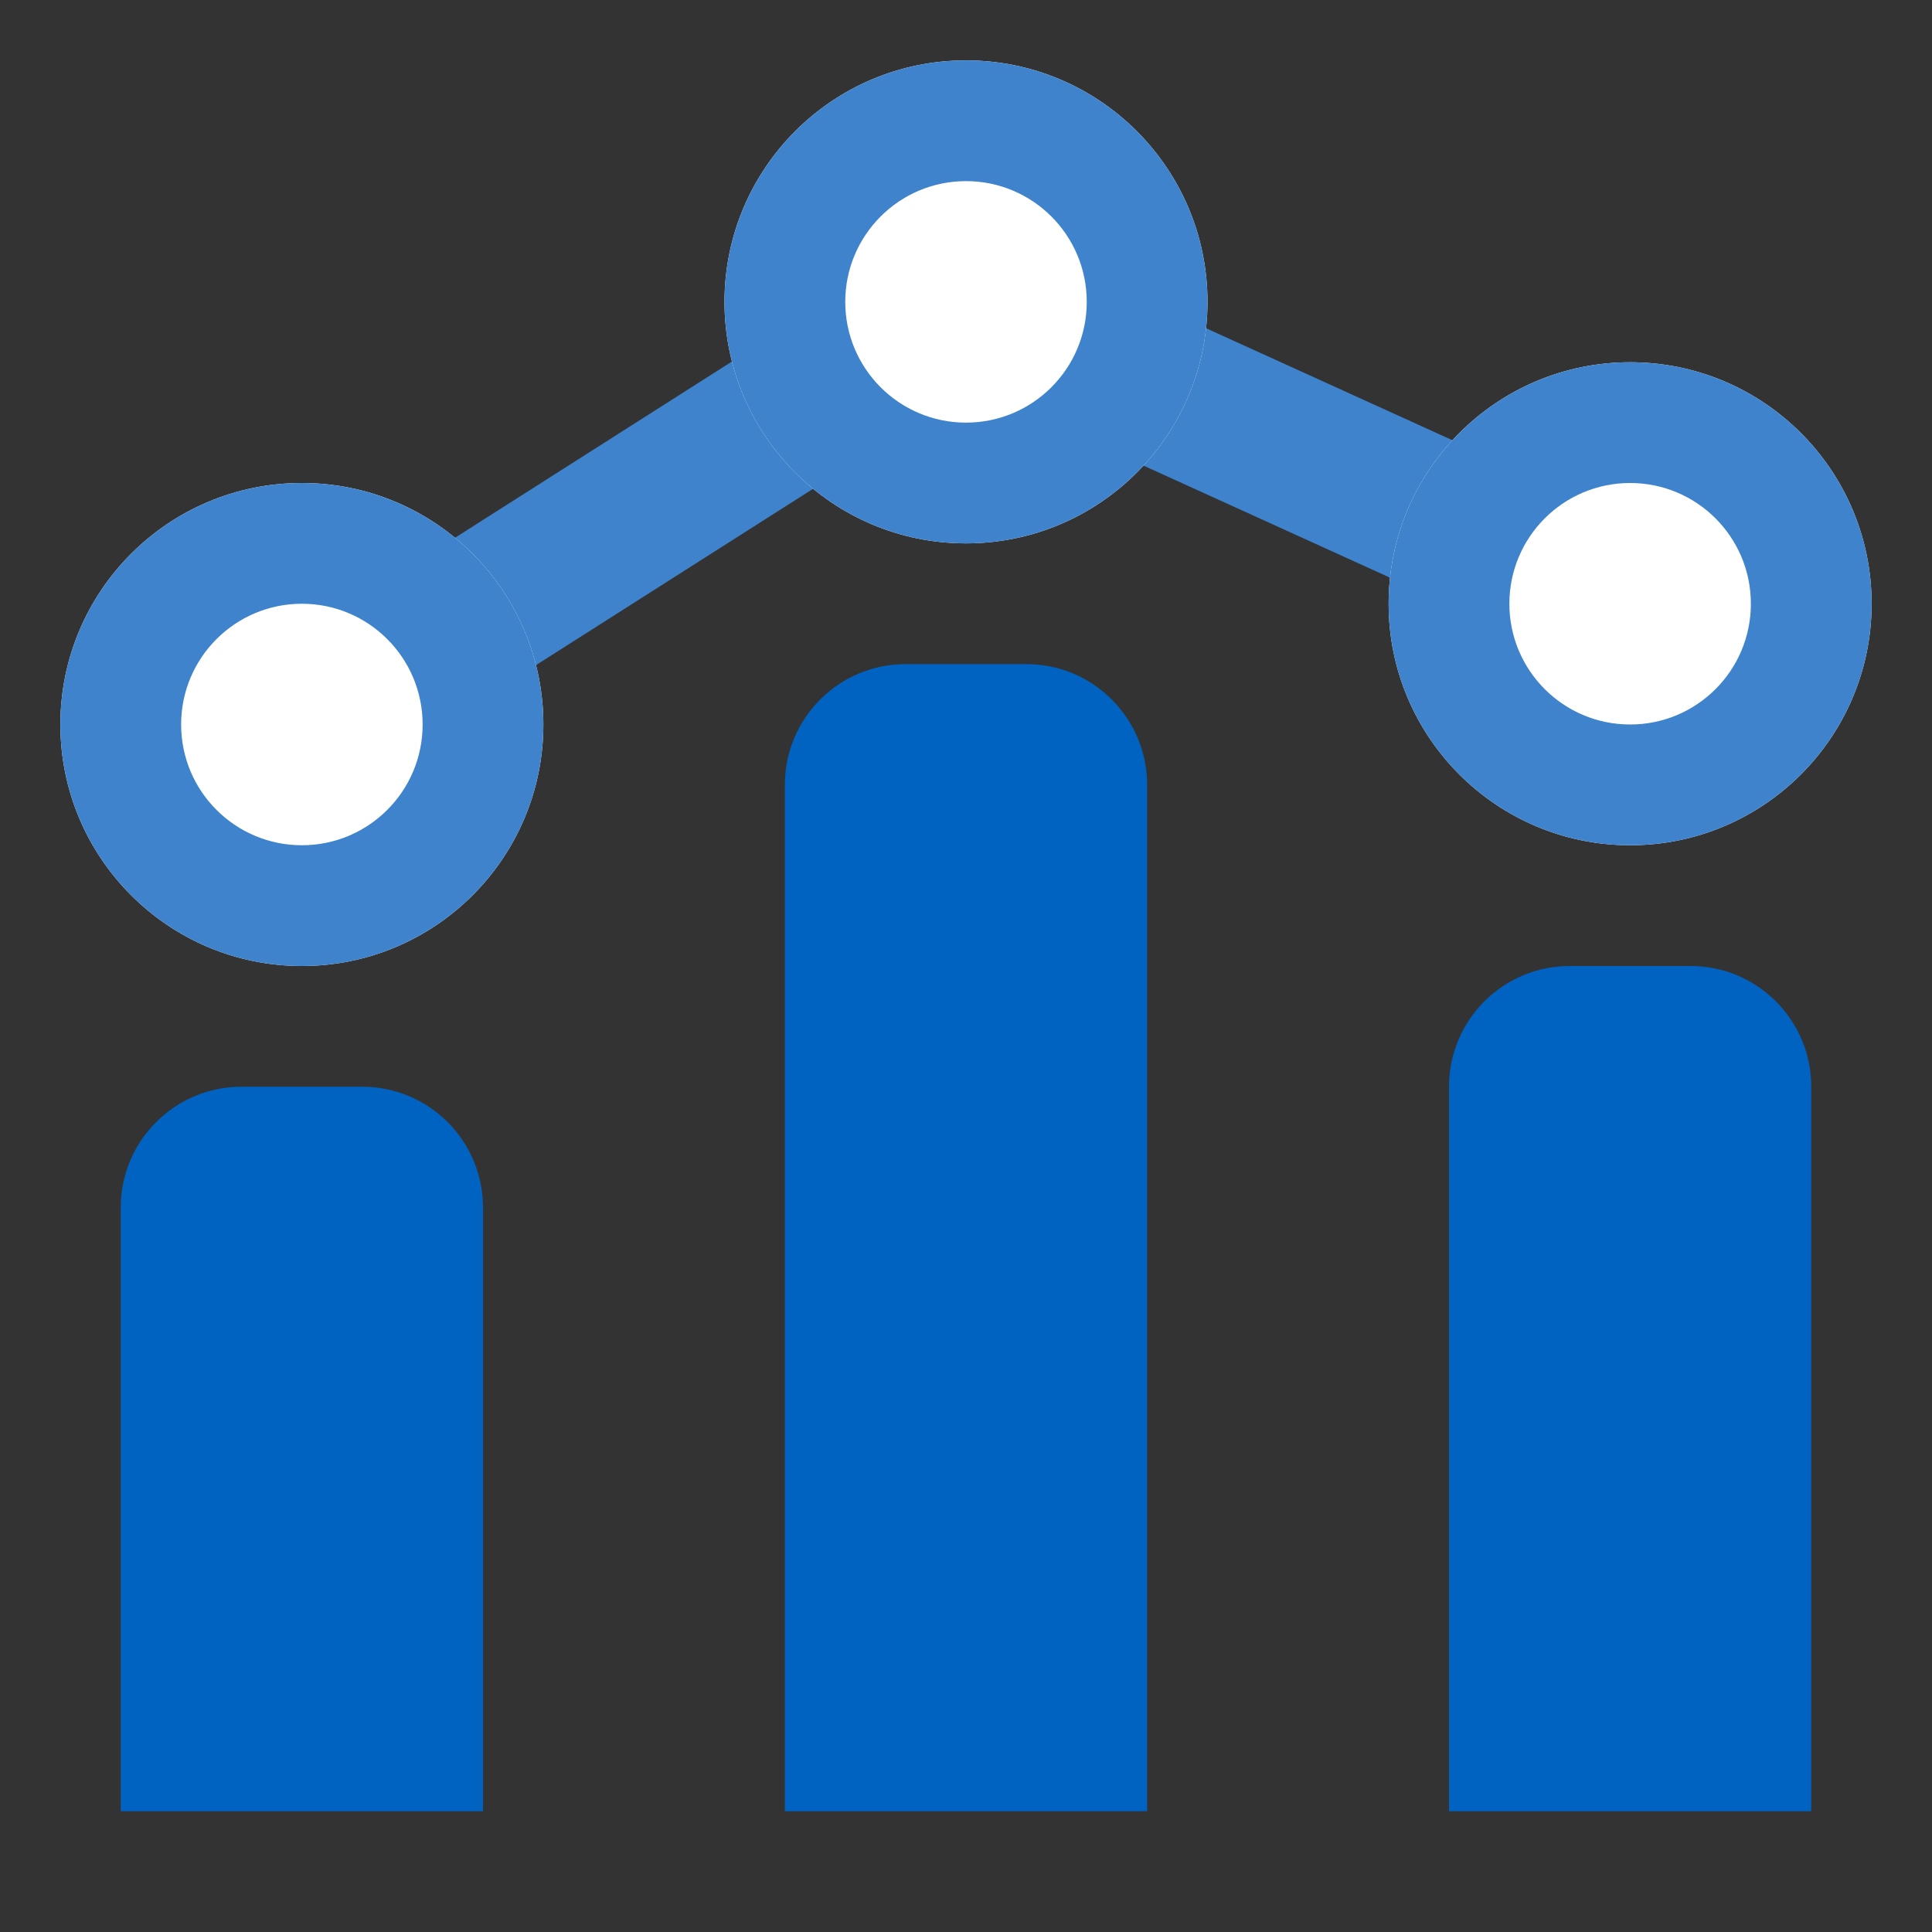
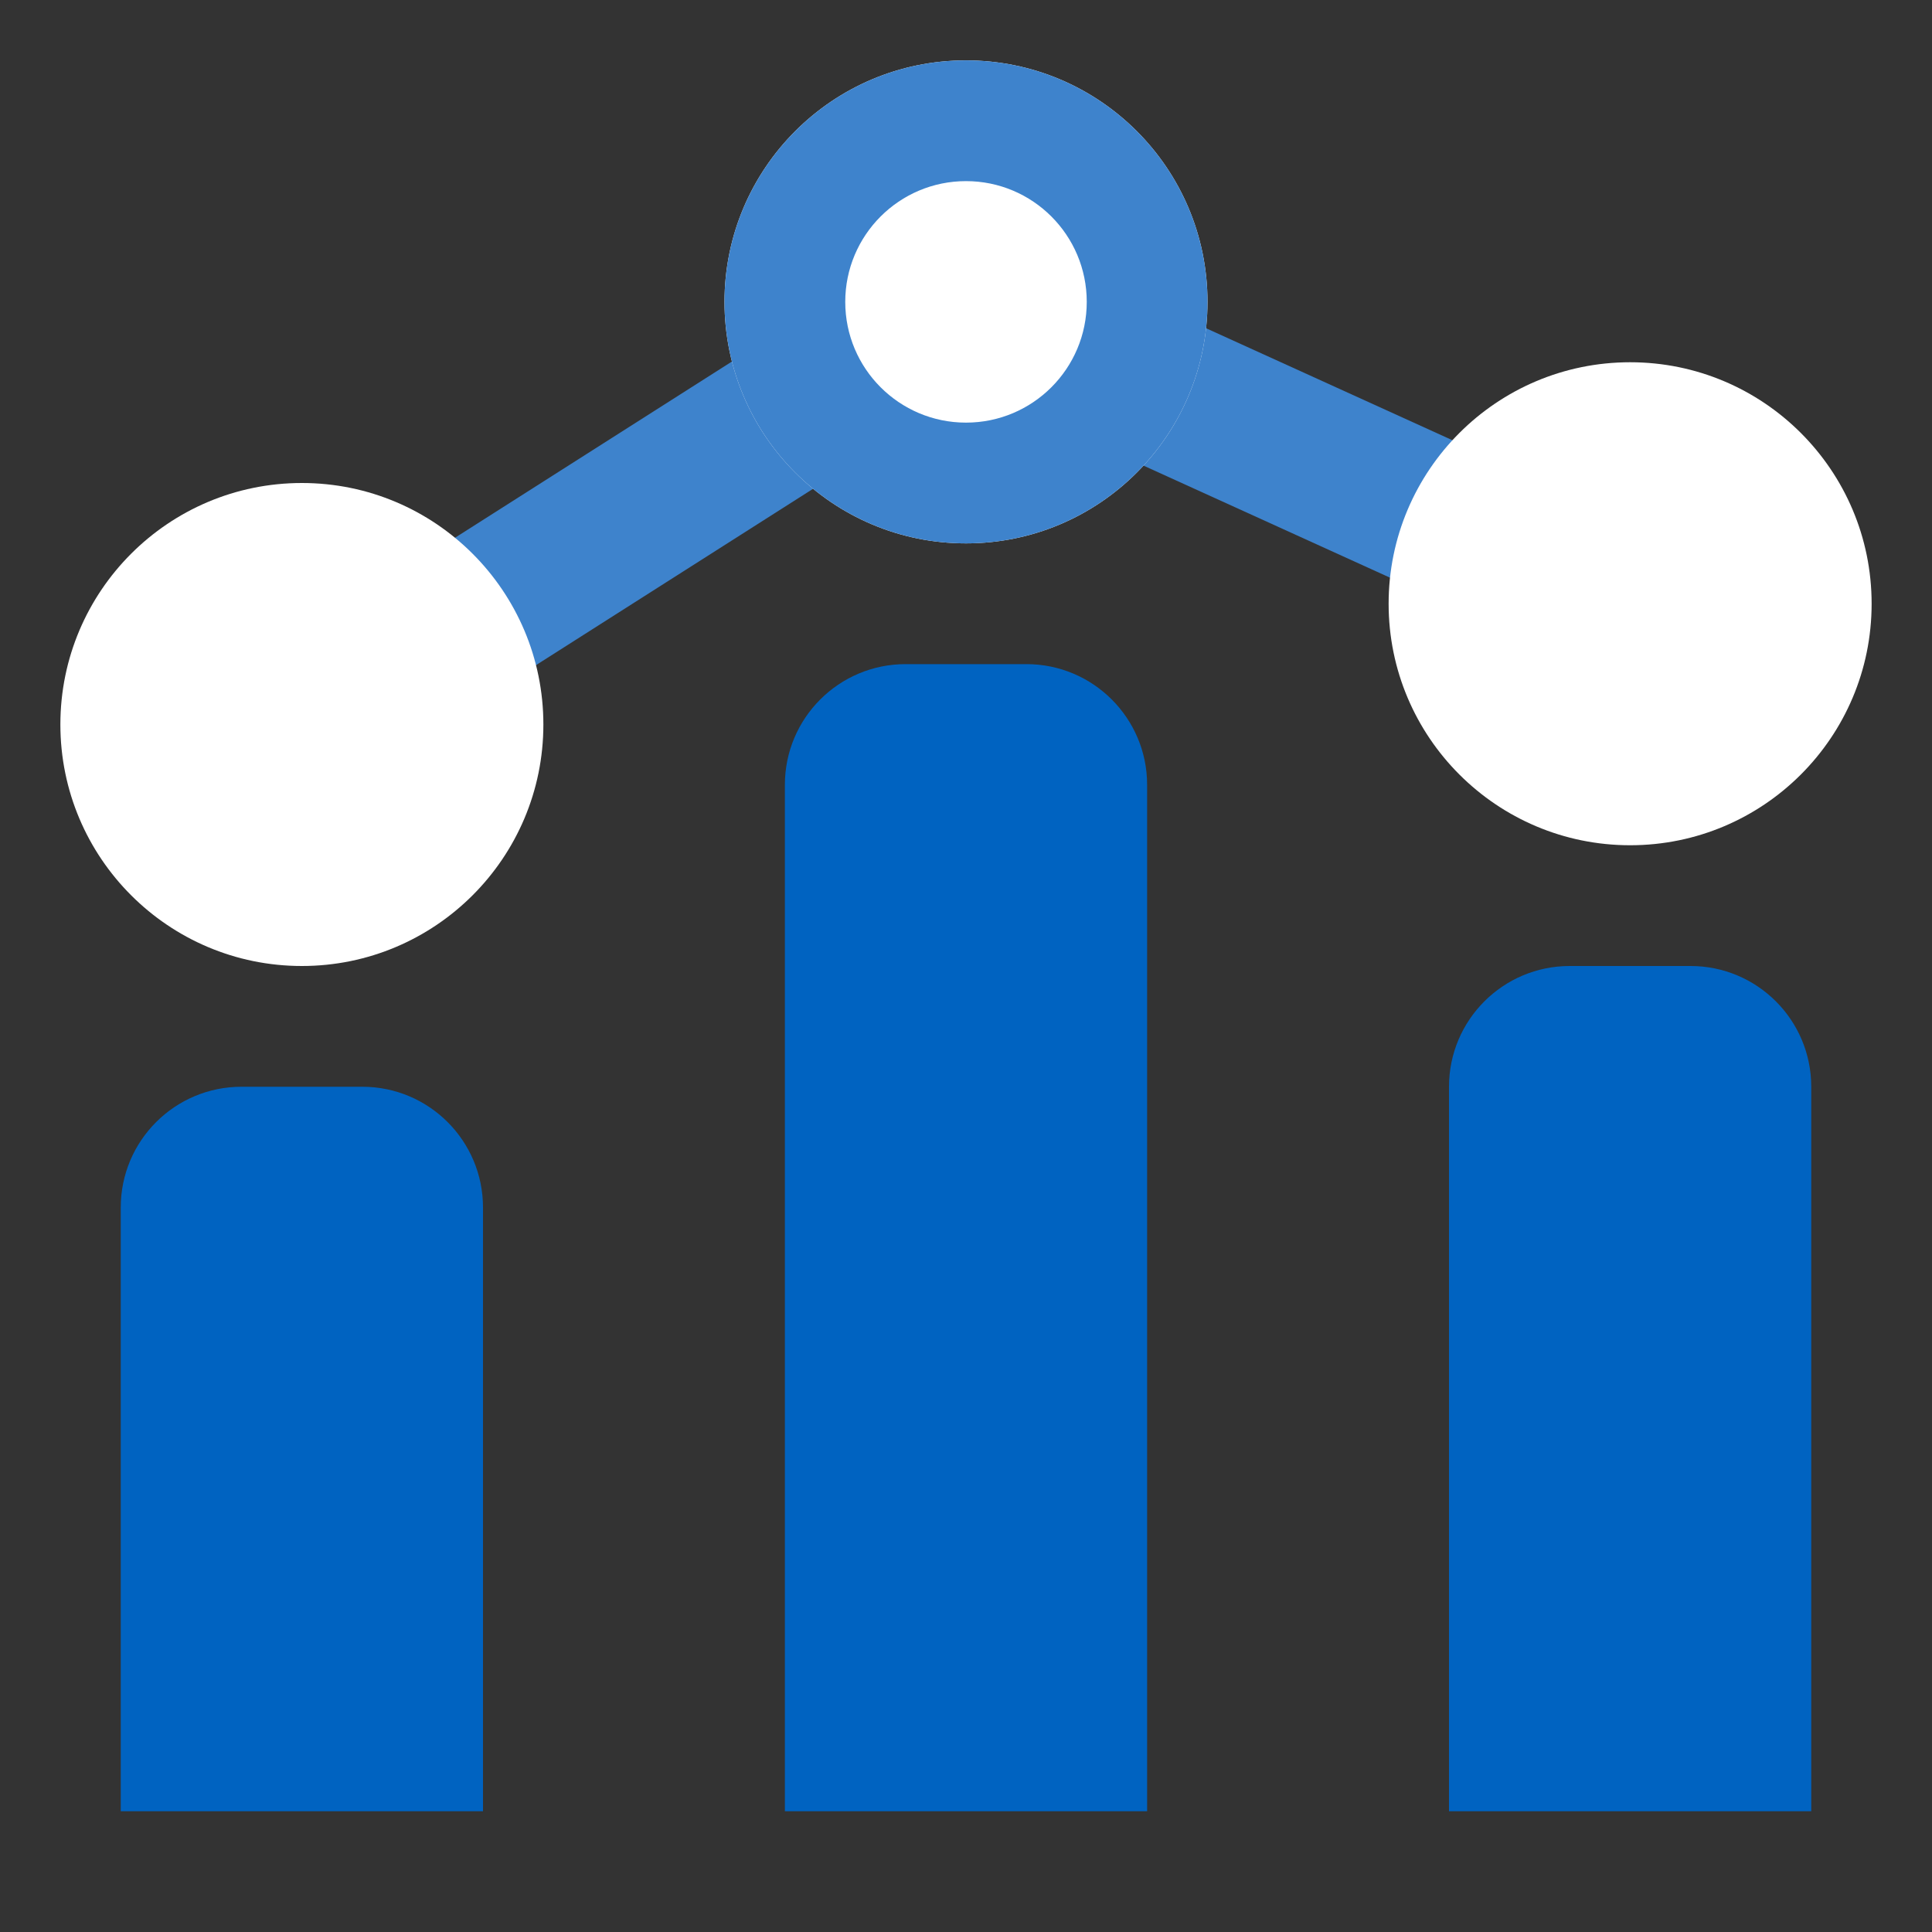
<svg xmlns="http://www.w3.org/2000/svg" width="40" height="40" viewBox="0 0 40 40" fill="none">
  <rect x="0" y="0" width="40" height="40" fill="#333333" stroke="none" />
  <path d="M2.5 25C2.5 23.619 3.619 22.5 5 22.5H7.5C8.881 22.5 10 23.619 10 25V37.5H2.5V25Z" fill="#0063C1" />
  <path d="M16.25 16.25C16.25 14.869 17.369 13.75 18.75 13.75H21.25C22.631 13.75 23.75 14.869 23.75 16.25V37.5H16.25V16.25Z" fill="#0063C1" />
  <path d="M30 22.5C30 21.119 31.119 20 32.5 20H35C36.381 20 37.5 21.119 37.5 22.5V37.5H30V22.5Z" fill="#0063C1" />
  <path fill-rule="evenodd" clip-rule="evenodd" d="M19.876 4.48L34.397 11.081L33.103 13.926L20.124 8.026L7.089 16.322L5.411 13.685L19.876 4.48Z" fill="#3E83CC" />
  <path d="M25 6.25C25 9.011 22.761 11.25 20 11.25C17.239 11.25 15 9.011 15 6.25C15 3.489 17.239 1.25 20 1.25C22.761 1.25 25 3.489 25 6.25Z" fill="white" />
  <path fill-rule="evenodd" clip-rule="evenodd" d="M20 8.75C21.381 8.75 22.5 7.631 22.5 6.25C22.5 4.869 21.381 3.75 20 3.75C18.619 3.75 17.5 4.869 17.5 6.25C17.5 7.631 18.619 8.75 20 8.75ZM20 11.25C22.761 11.25 25 9.011 25 6.25C25 3.489 22.761 1.25 20 1.25C17.239 1.25 15 3.489 15 6.25C15 9.011 17.239 11.25 20 11.25Z" fill="#3E83CC" />
  <path d="M38.75 12.5C38.75 15.261 36.511 17.5 33.75 17.5C30.989 17.5 28.75 15.261 28.75 12.5C28.75 9.739 30.989 7.5 33.75 7.5C36.511 7.5 38.75 9.739 38.75 12.5Z" fill="white" />
-   <path fill-rule="evenodd" clip-rule="evenodd" d="M33.75 15C35.131 15 36.25 13.881 36.25 12.5C36.25 11.119 35.131 10 33.75 10C32.369 10 31.25 11.119 31.25 12.5C31.25 13.881 32.369 15 33.75 15ZM33.75 17.5C36.511 17.5 38.75 15.261 38.75 12.5C38.75 9.739 36.511 7.5 33.75 7.5C30.989 7.5 28.75 9.739 28.75 12.5C28.75 15.261 30.989 17.5 33.75 17.5Z" fill="#3E83CC" />
  <path d="M11.25 15C11.25 17.761 9.011 20 6.25 20C3.489 20 1.25 17.761 1.25 15C1.25 12.239 3.489 10 6.25 10C9.011 10 11.25 12.239 11.25 15Z" fill="white" />
-   <path fill-rule="evenodd" clip-rule="evenodd" d="M6.25 17.5C7.631 17.5 8.75 16.381 8.75 15C8.75 13.619 7.631 12.5 6.25 12.5C4.869 12.5 3.75 13.619 3.75 15C3.75 16.381 4.869 17.5 6.25 17.5ZM6.25 20C9.011 20 11.25 17.761 11.25 15C11.25 12.239 9.011 10 6.25 10C3.489 10 1.25 12.239 1.25 15C1.25 17.761 3.489 20 6.25 20Z" fill="#3E83CC" />
</svg>